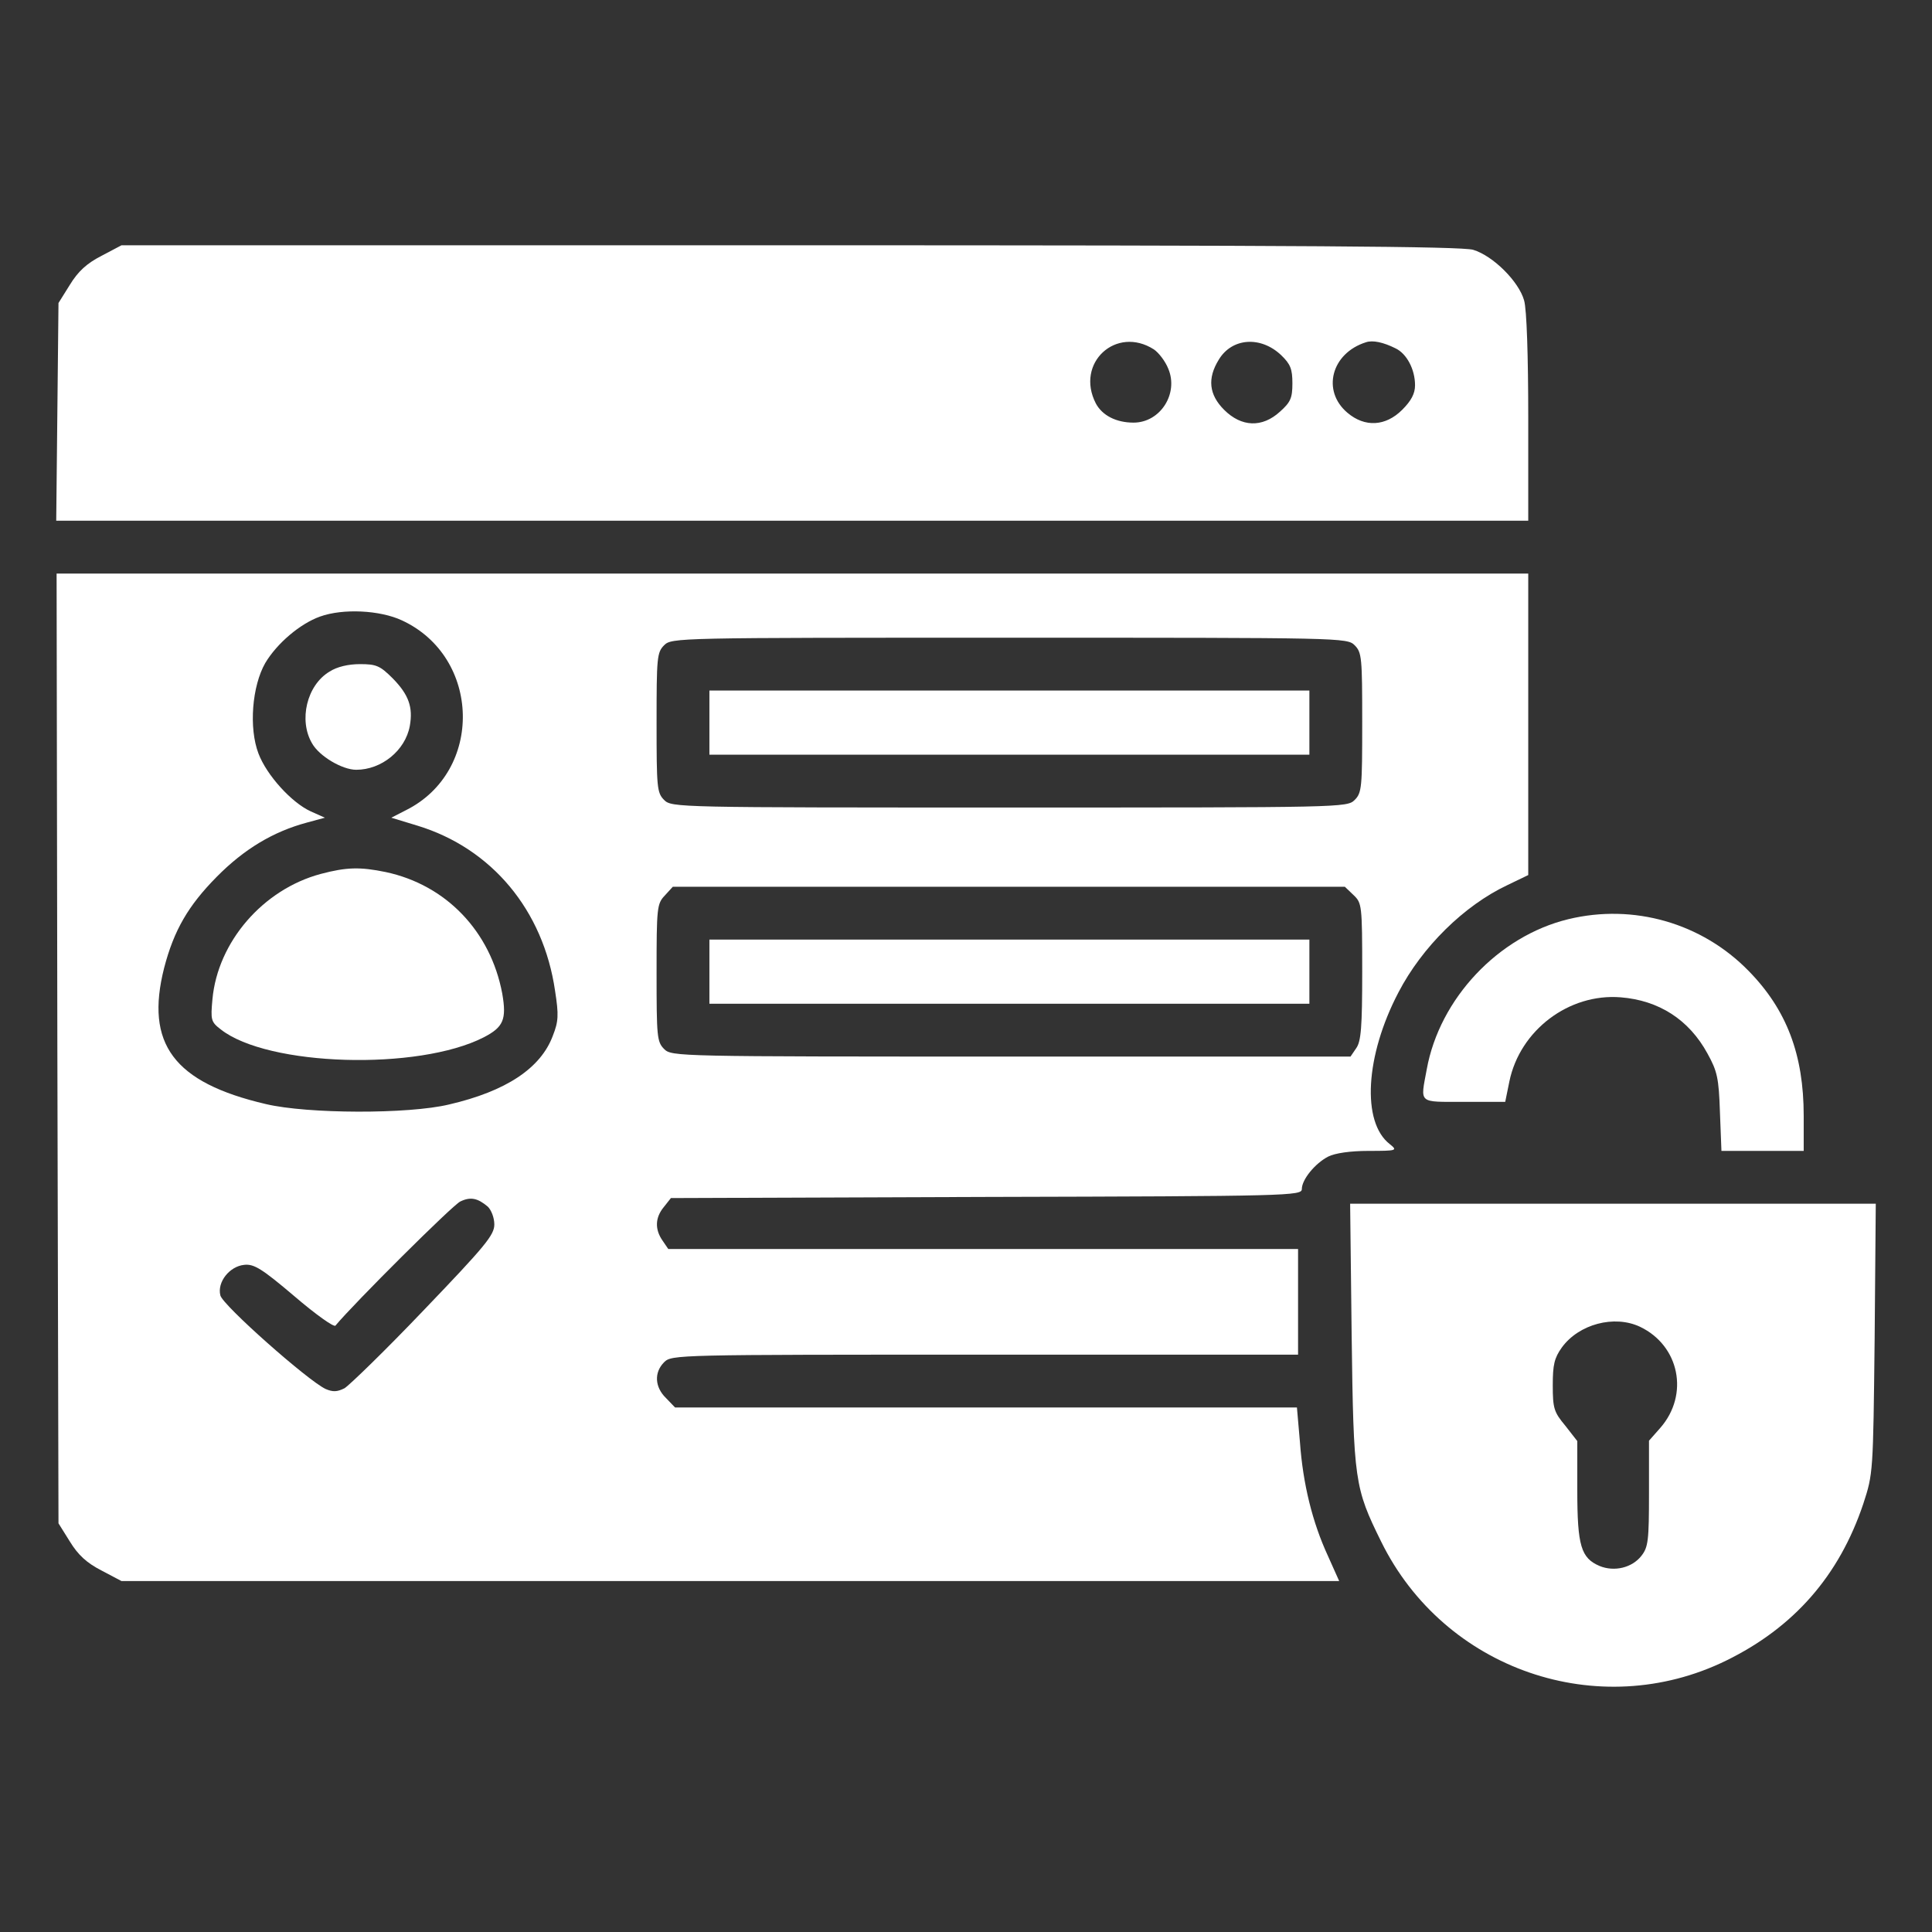
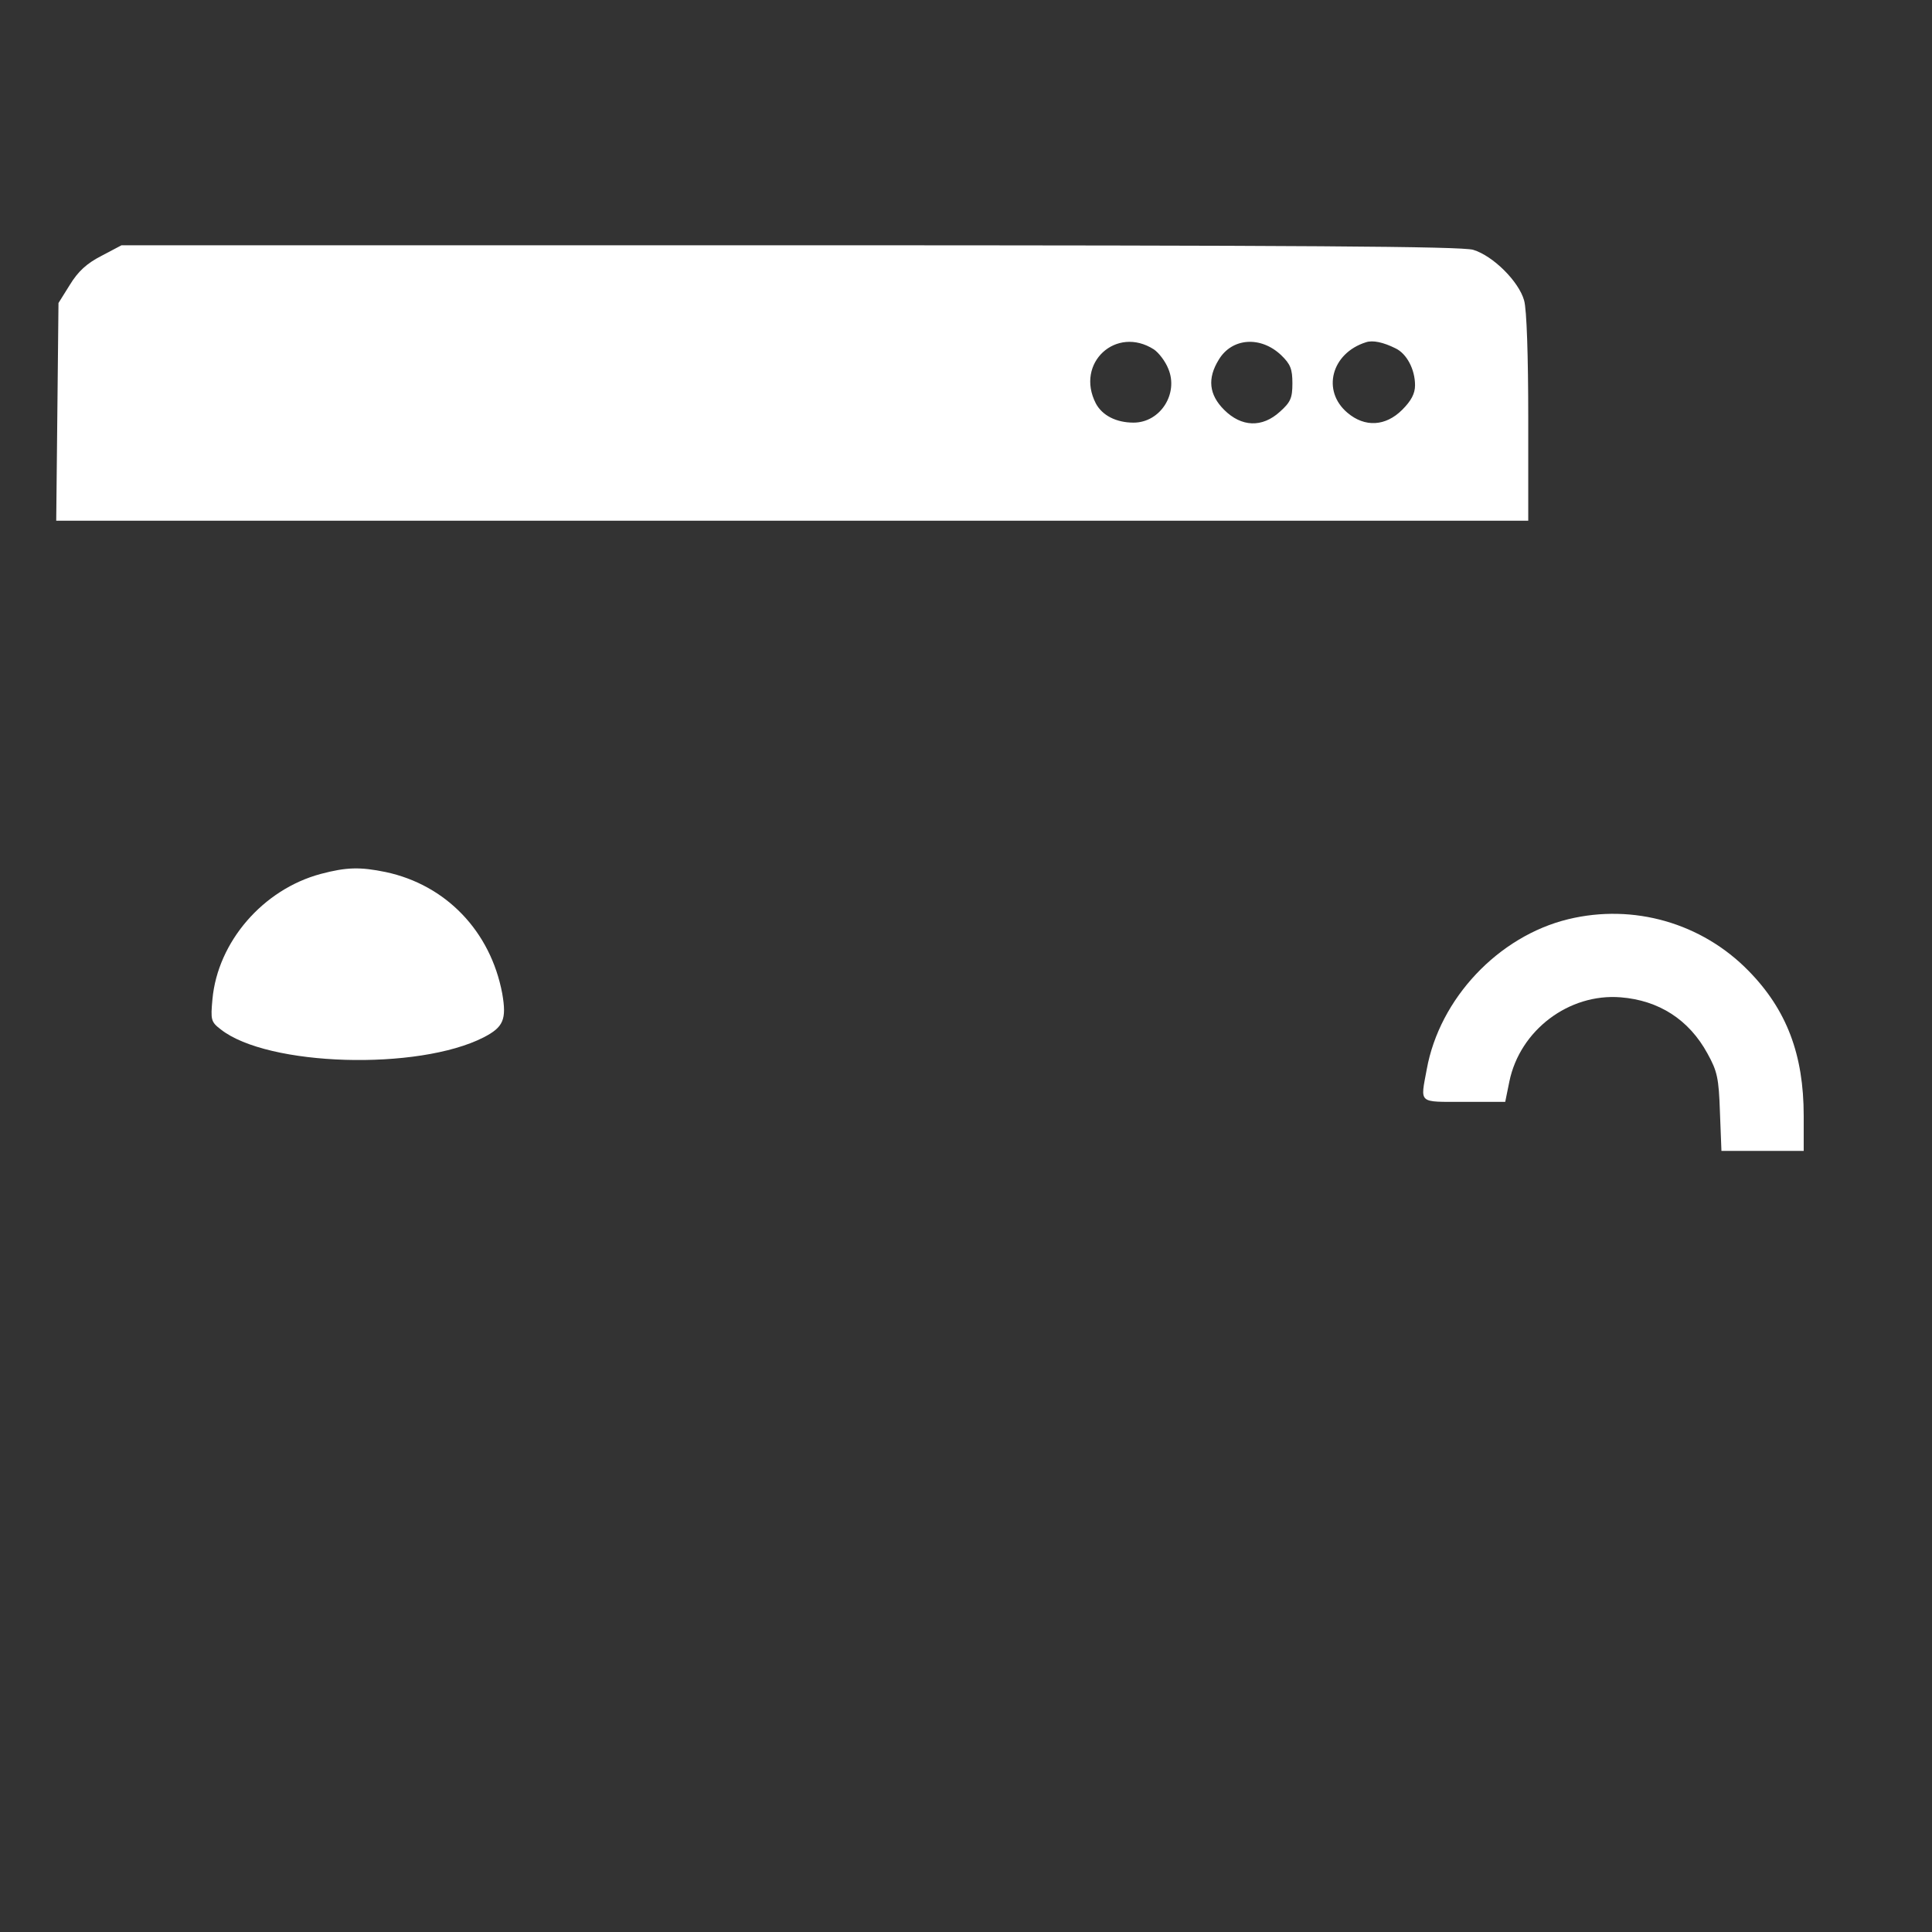
<svg xmlns="http://www.w3.org/2000/svg" version="1.0" width="512pt" height="512pt" viewBox="0 0 512 512" preserveAspectRatio="xMidYMid meet">
  <rect x="0" y="0" width="512" height="512" fill="#333333" stroke="none" />
  <g transform="translate(0,512) scale(0.1,-0.1)" fill="#000000" stroke="none">
    <path d="M269 4442 c-39 -20 -62 -41 -84 -77 l-30 -48 -3 -289 -3 -288 1950 0 1951 0 0 273 c0 162 -4 288 -11 311 -14 50 -82 118 -135 134 -32 9 -440 12 -1812 12 l-1770 0 -53 -28z m2789 -248 c13 -9 30 -31 38 -51 28 -66 -21 -143 -92 -143 -46 0 -83 19 -100 51 -55 107 54 207 154 143z m337 -15 c25 -24 30 -37 30 -75 0 -39 -5 -50 -33 -75 -47 -43 -102 -41 -148 5 -40 40 -45 83 -14 133 35 58 111 63 165 12z m303 18 c30 -14 52 -56 52 -98 0 -22 -10 -41 -34 -65 -44 -44 -99 -47 -145 -8 -69 58 -43 158 49 187 18 6 46 0 78 -16z" style="fill: rgb(255, 255, 255);" />
-     <path d="M152 2342 l3 -1259 30 -48 c22 -36 45 -57 84 -77 l53 -28 1614 0 1613 0 -30 67 c-41 89 -66 190 -74 301 l-8 92 -824 0 -824 0 -24 25 c-30 29 -32 68 -5 95 20 20 33 20 850 20 l830 0 0 140 0 140 -834 0 -835 0 -15 22 c-21 30 -20 61 3 89 l19 24 836 3 c806 2 836 3 836 21 0 25 35 68 70 86 18 9 58 15 107 15 76 0 77 1 56 18 -75 58 -65 234 23 402 63 121 174 230 288 284 l56 27 0 399 0 400 -1950 0 -1950 0 2 -1258z m913 1134 c210 -97 217 -400 11 -503 l-39 -20 69 -21 c197 -60 334 -224 365 -438 10 -64 9 -81 -6 -119 -32 -86 -124 -147 -275 -182 -108 -26 -375 -25 -485 1 -245 57 -321 160 -270 361 26 100 64 165 139 241 73 74 150 120 239 144 l48 13 -38 17 c-50 23 -116 95 -138 153 -26 68 -17 179 18 240 31 52 92 104 145 123 61 22 159 17 217 -10z m2525 -66 c19 -19 20 -33 20 -205 0 -172 -1 -186 -20 -205 -20 -20 -33 -20 -915 -20 -882 0 -895 0 -915 20 -19 19 -20 33 -20 205 0 172 1 186 20 205 20 20 33 20 915 20 882 0 895 0 915 -20z m-3 -662 c22 -21 23 -26 23 -203 0 -147 -3 -185 -16 -203 l-15 -22 -900 0 c-886 0 -899 0 -919 20 -19 19 -20 33 -20 202 0 173 1 183 22 205 l21 23 891 0 890 0 23 -22z m-2294 -826 c9 -9 17 -29 17 -47 0 -28 -24 -57 -186 -226 -102 -107 -198 -200 -211 -208 -20 -10 -31 -10 -50 -2 -47 22 -273 222 -279 248 -9 35 24 77 63 81 26 3 47 -10 133 -83 56 -48 105 -83 109 -78 49 59 312 321 331 329 27 13 46 9 73 -14z" style="fill: rgb(255, 255, 255);" />
-     <path d="M873 3340 c-60 -36 -82 -129 -46 -190 19 -34 80 -70 117 -70 67 0 130 51 142 116 9 50 -3 83 -45 126 -34 34 -44 38 -87 38 -31 0 -61 -7 -81 -20z" style="fill: rgb(255, 255, 255);" />
    <path d="M850 2804 c-153 -41 -273 -180 -287 -332 -5 -55 -4 -60 22 -80 124 -98 523 -110 697 -21 52 27 61 47 49 116 -31 165 -149 288 -309 322 -68 14 -104 13 -172 -5z" style="fill: rgb(255, 255, 255);" />
-     <path d="M1880 3205 l0 -85 795 0 795 0 0 85 0 85 -795 0 -795 0 0 -85z" style="fill: rgb(255, 255, 255);" />
-     <path d="M1880 2545 l0 -85 795 0 795 0 0 85 0 85 -795 0 -795 0 0 -85z" style="fill: rgb(255, 255, 255);" />
    <path d="M4156 2684 c-185 -45 -341 -210 -375 -398 -17 -92 -24 -86 98 -86 l110 0 11 54 c28 136 158 234 295 223 101 -8 181 -59 230 -149 26 -47 30 -65 33 -155 l4 -103 109 0 109 0 0 93 c0 162 -45 281 -146 384 -124 127 -305 179 -478 137z" style="fill: rgb(255, 255, 255);" />
-     <path d="M3582 1583 c5 -389 8 -406 78 -548 167 -340 576 -481 914 -316 180 88 300 225 364 416 26 80 26 81 30 438 l3 357 -696 0 -697 0 4 -347z m764 21 c105 -50 131 -180 54 -268 l-30 -34 0 -139 c0 -125 -2 -143 -20 -166 -25 -32 -72 -43 -111 -27 -49 21 -59 53 -59 200 l0 131 -32 41 c-30 36 -33 46 -33 107 0 54 4 72 24 100 45 62 139 87 207 55z" style="fill: rgb(255, 255, 255);" />
  </g>
</svg>